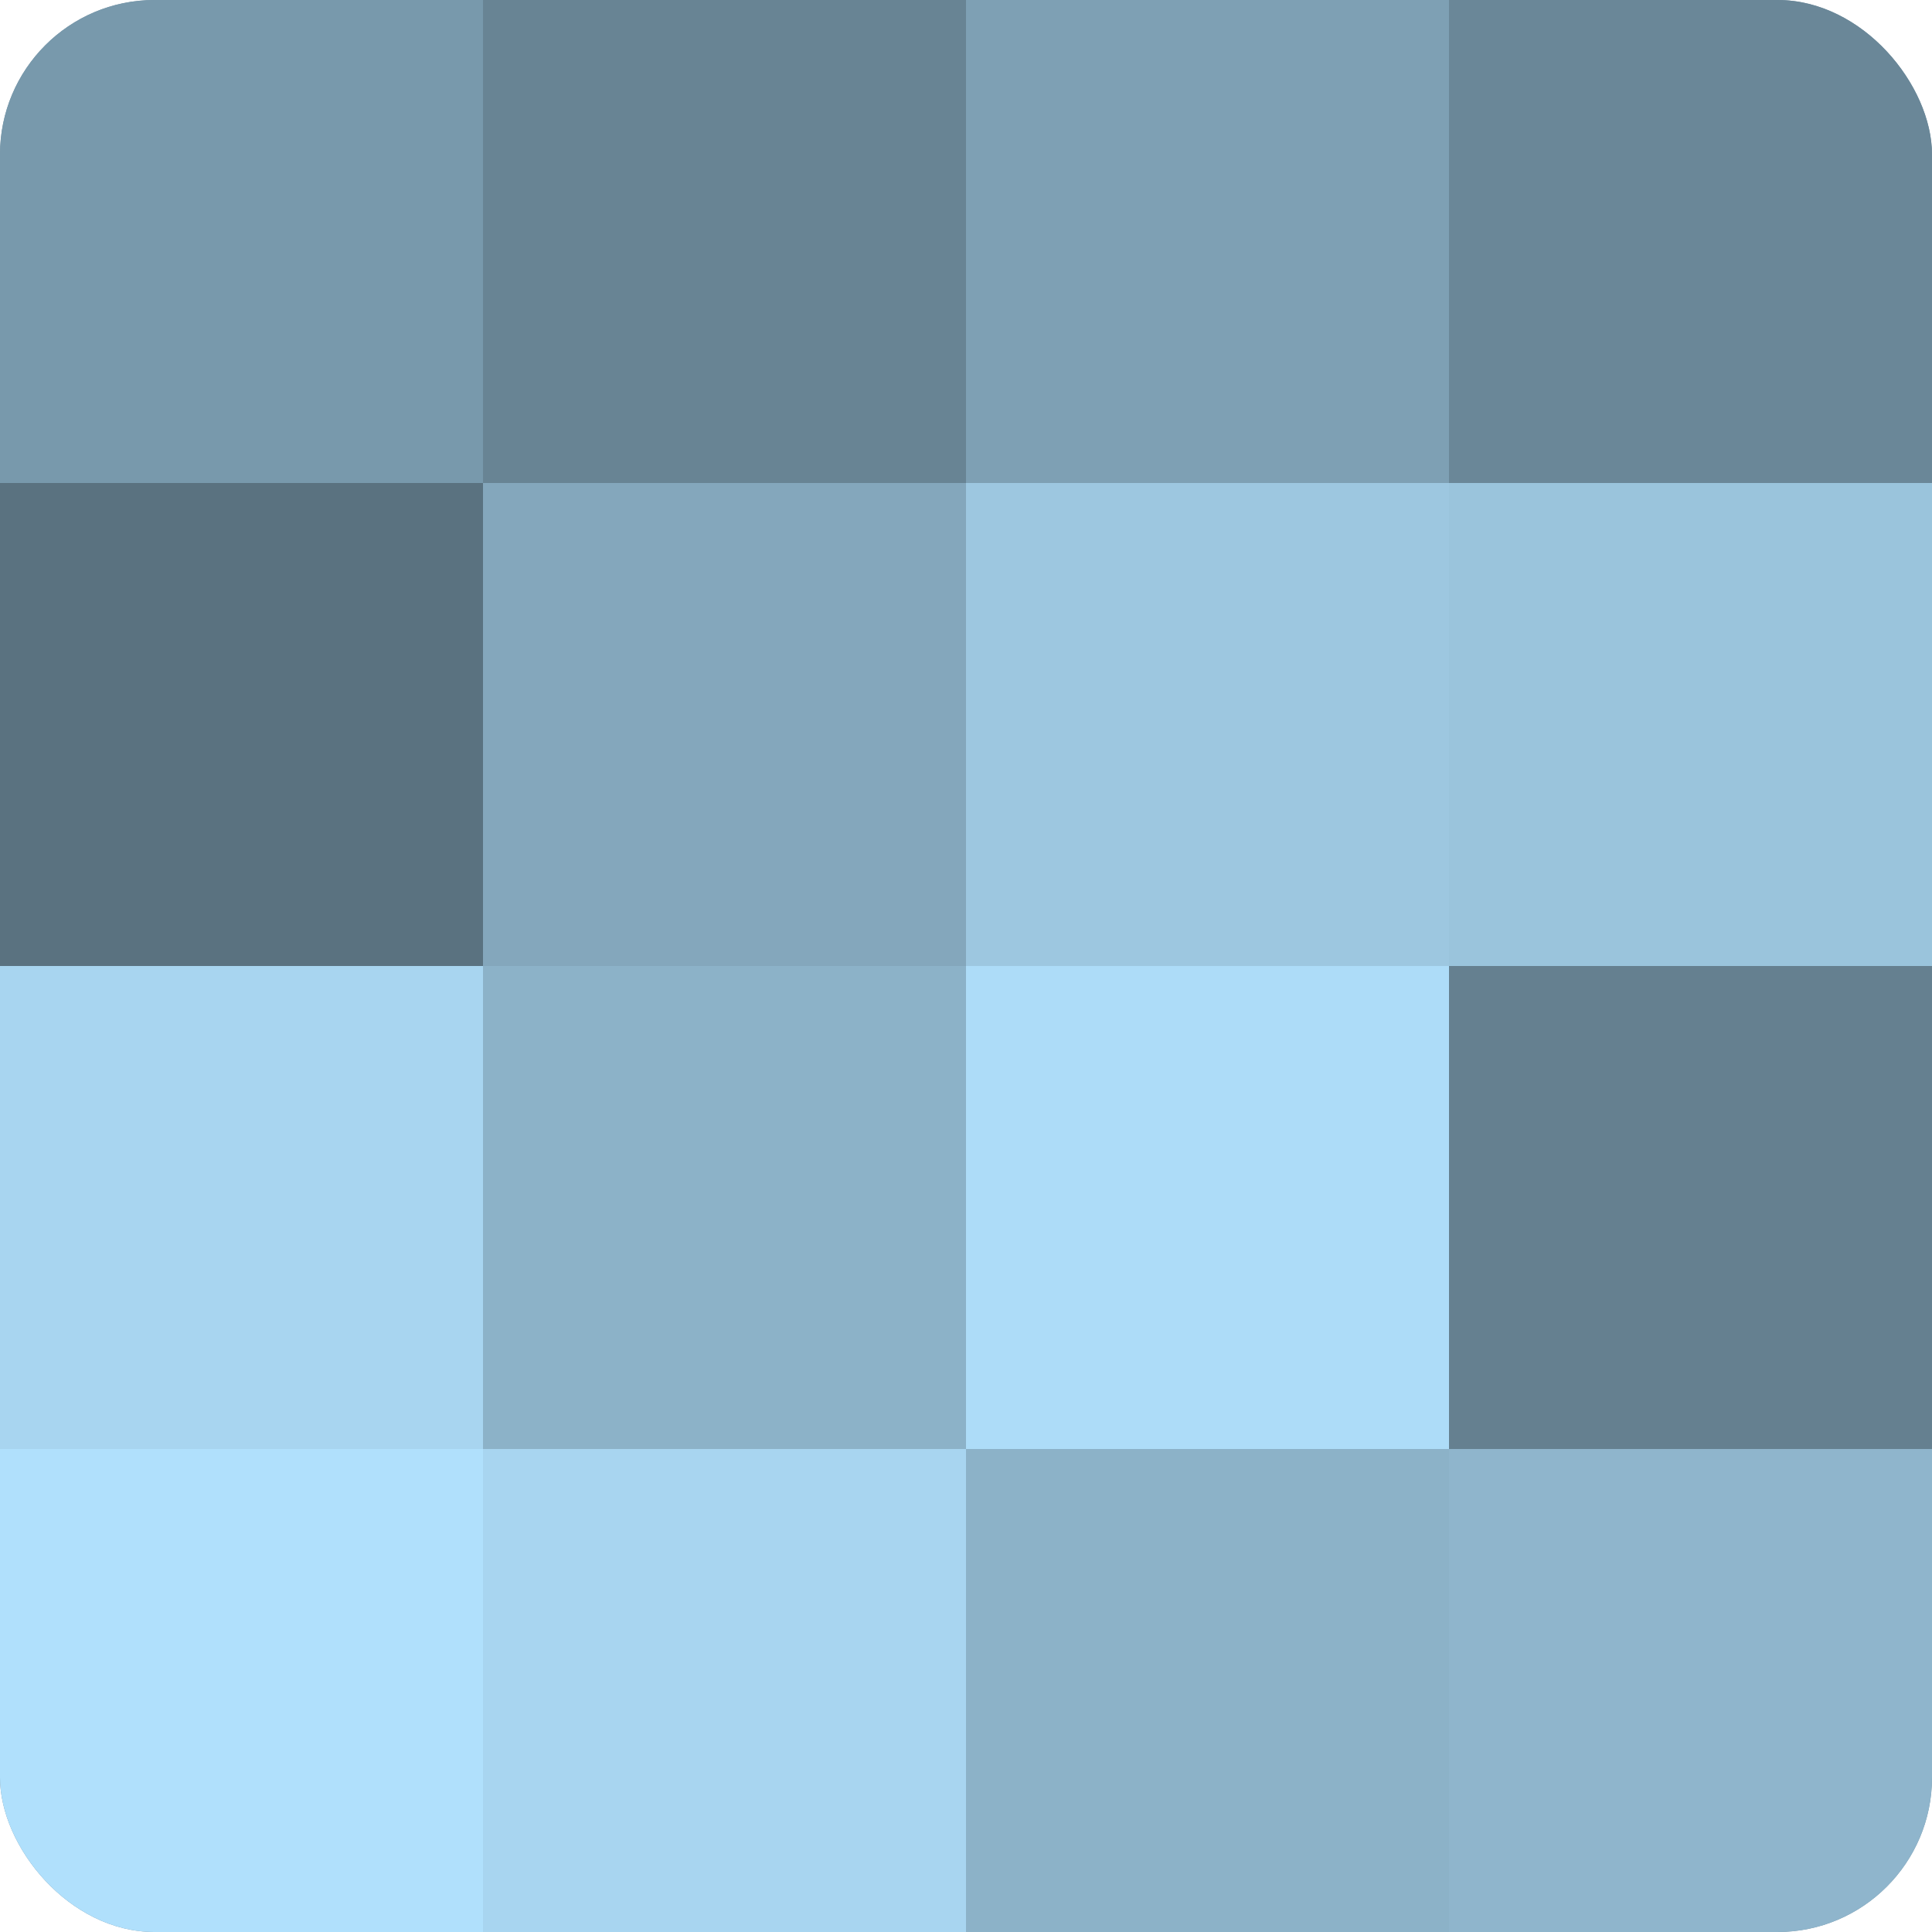
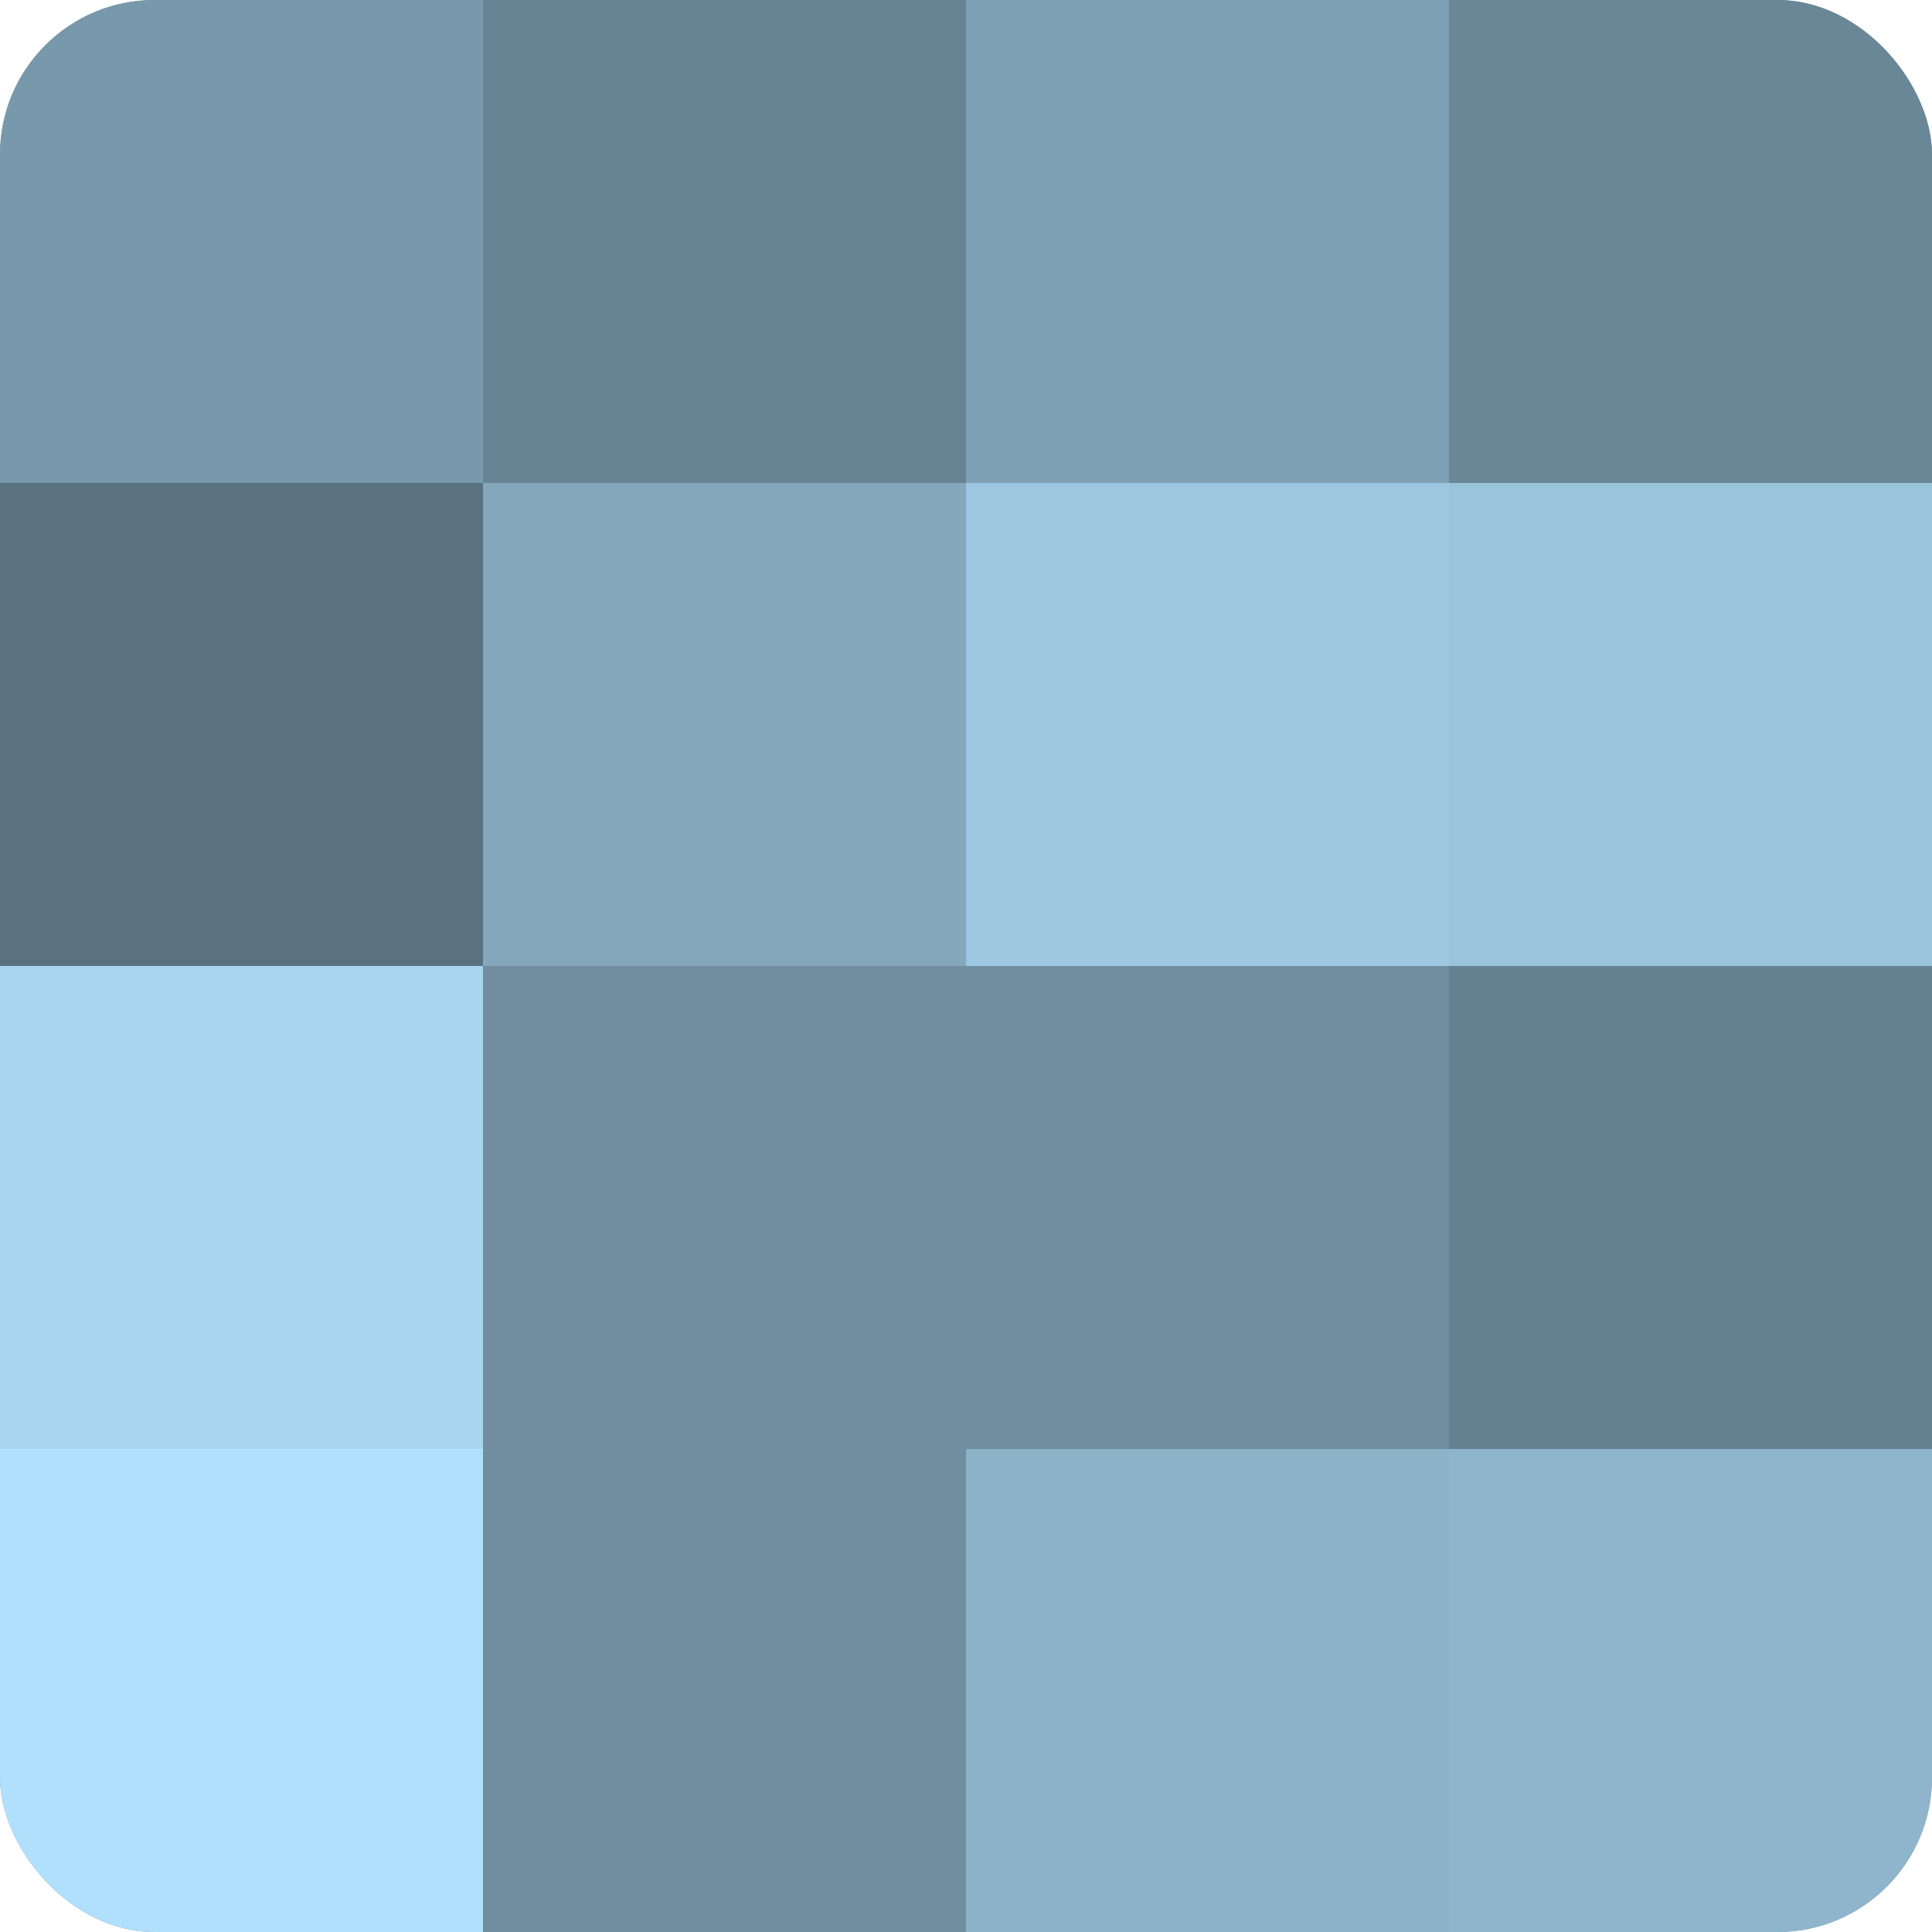
<svg xmlns="http://www.w3.org/2000/svg" width="60" height="60" viewBox="0 0 100 100" preserveAspectRatio="xMidYMid meet">
  <defs>
    <clipPath id="c" width="100" height="100">
      <rect width="100" height="100" rx="8" ry="8" />
    </clipPath>
  </defs>
  <g clip-path="url(#c)">
    <rect width="100" height="100" fill="#708ea0" />
    <rect width="25" height="25" fill="#7899ac" />
    <rect y="25" width="25" height="25" fill="#5a7280" />
    <rect y="50" width="25" height="25" fill="#a8d5f0" />
    <rect y="75" width="25" height="25" fill="#b0e0fc" />
    <rect x="25" width="25" height="25" fill="#688494" />
    <rect x="25" y="25" width="25" height="25" fill="#84a7bc" />
-     <rect x="25" y="50" width="25" height="25" fill="#8cb2c8" />
-     <rect x="25" y="75" width="25" height="25" fill="#a8d5f0" />
    <rect x="50" width="25" height="25" fill="#7ea0b4" />
    <rect x="50" y="25" width="25" height="25" fill="#9dc7e0" />
-     <rect x="50" y="50" width="25" height="25" fill="#addcf8" />
    <rect x="50" y="75" width="25" height="25" fill="#8cb2c8" />
    <rect x="75" width="25" height="25" fill="#6a8798" />
    <rect x="75" y="25" width="25" height="25" fill="#9ac4dc" />
    <rect x="75" y="50" width="25" height="25" fill="#658090" />
    <rect x="75" y="75" width="25" height="25" fill="#8fb5cc" />
  </g>
</svg>